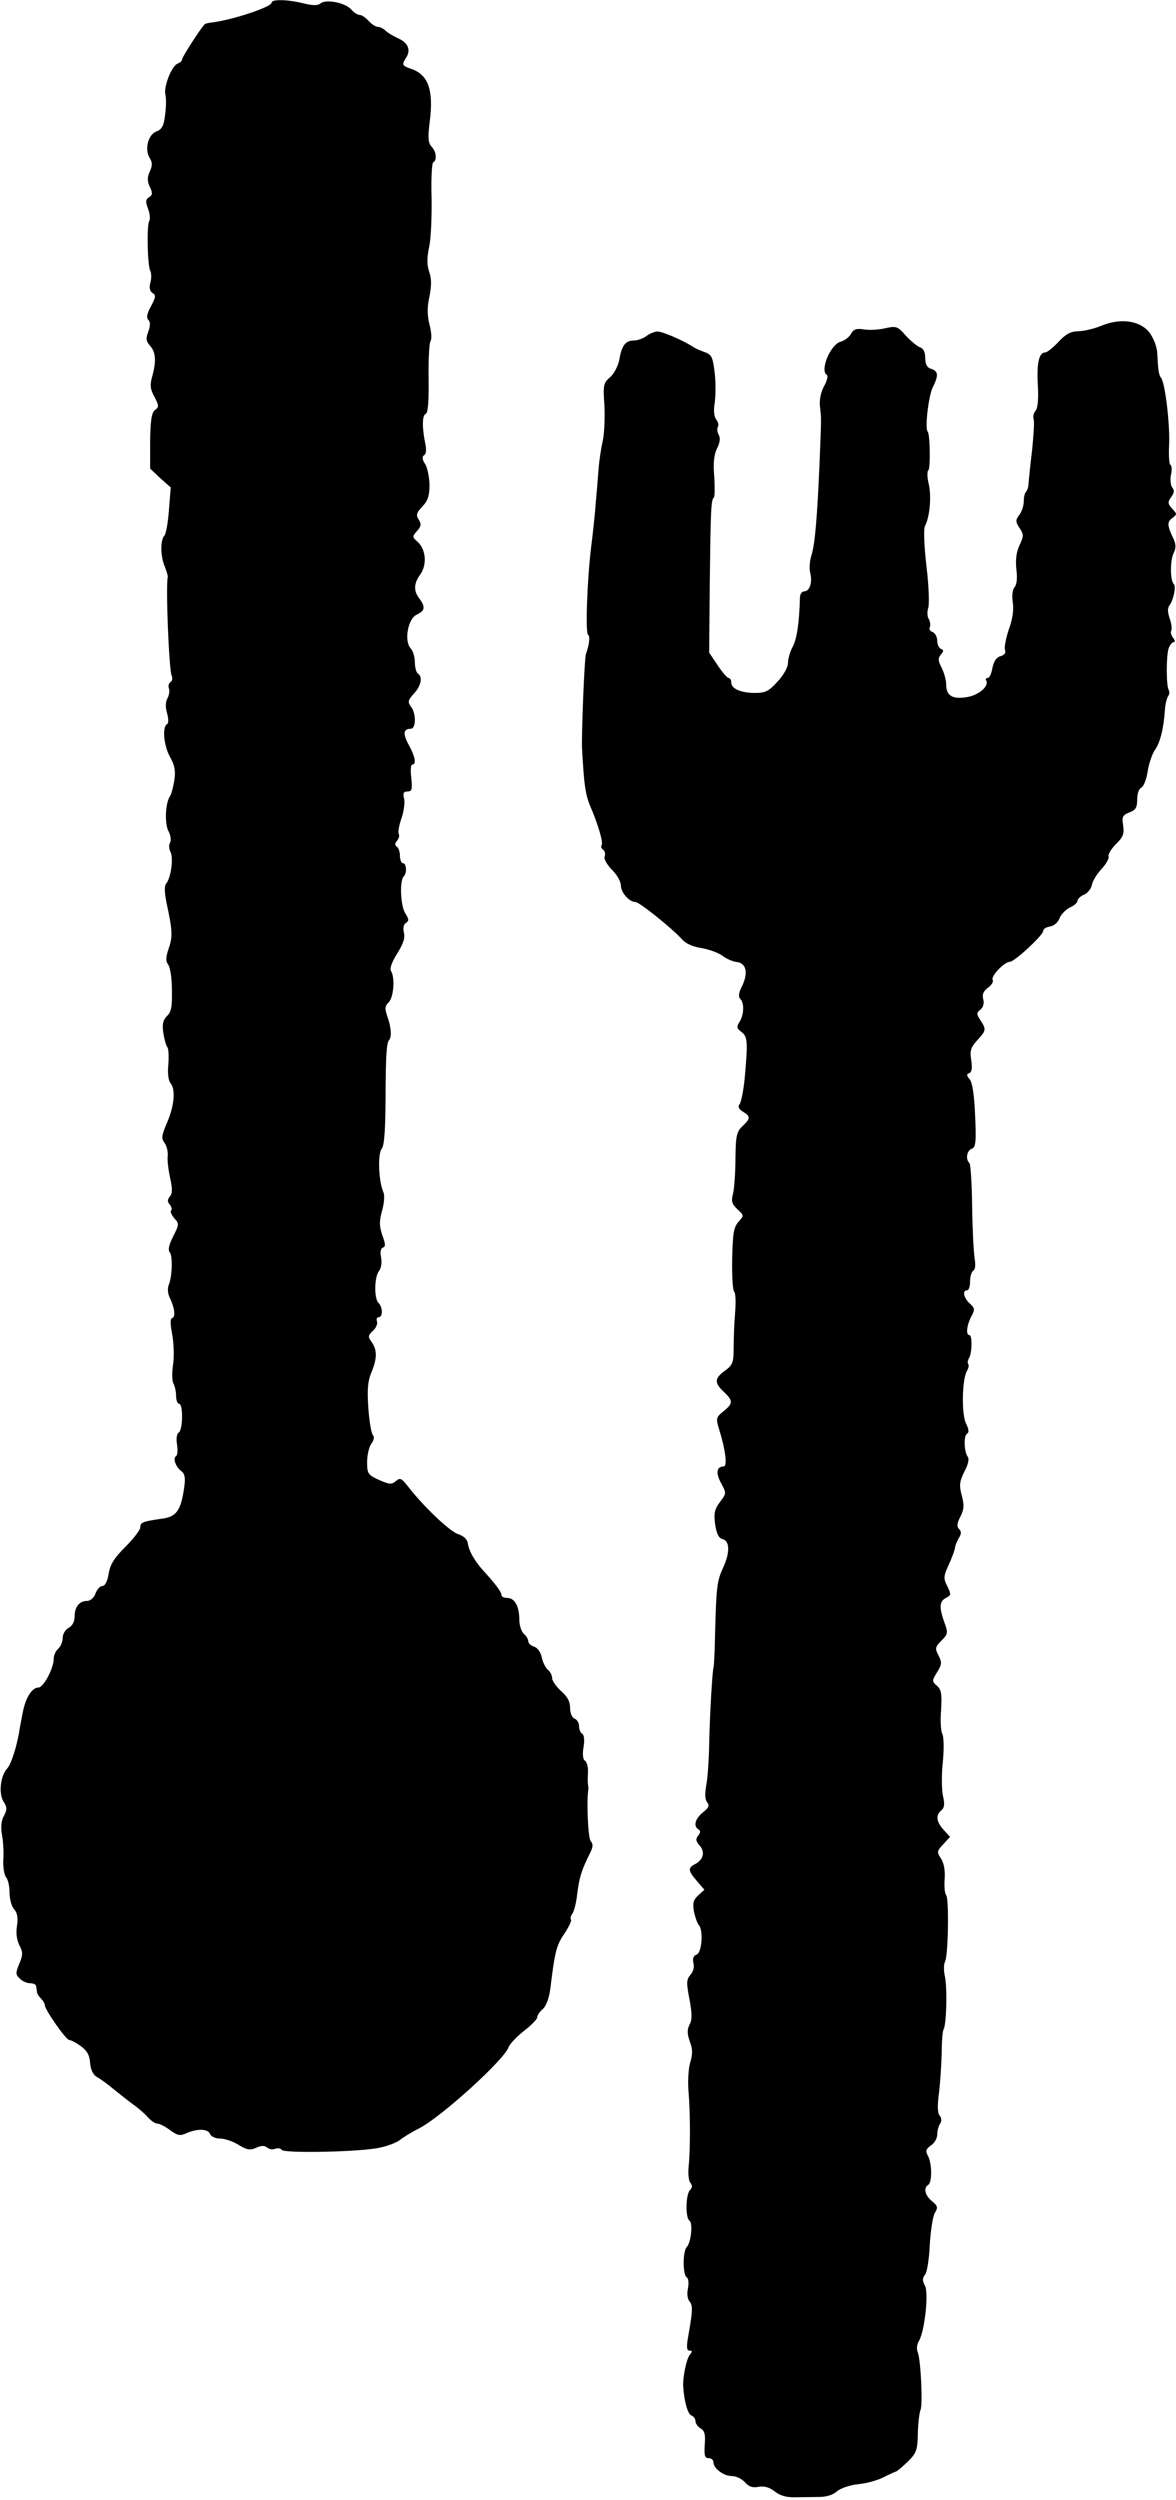
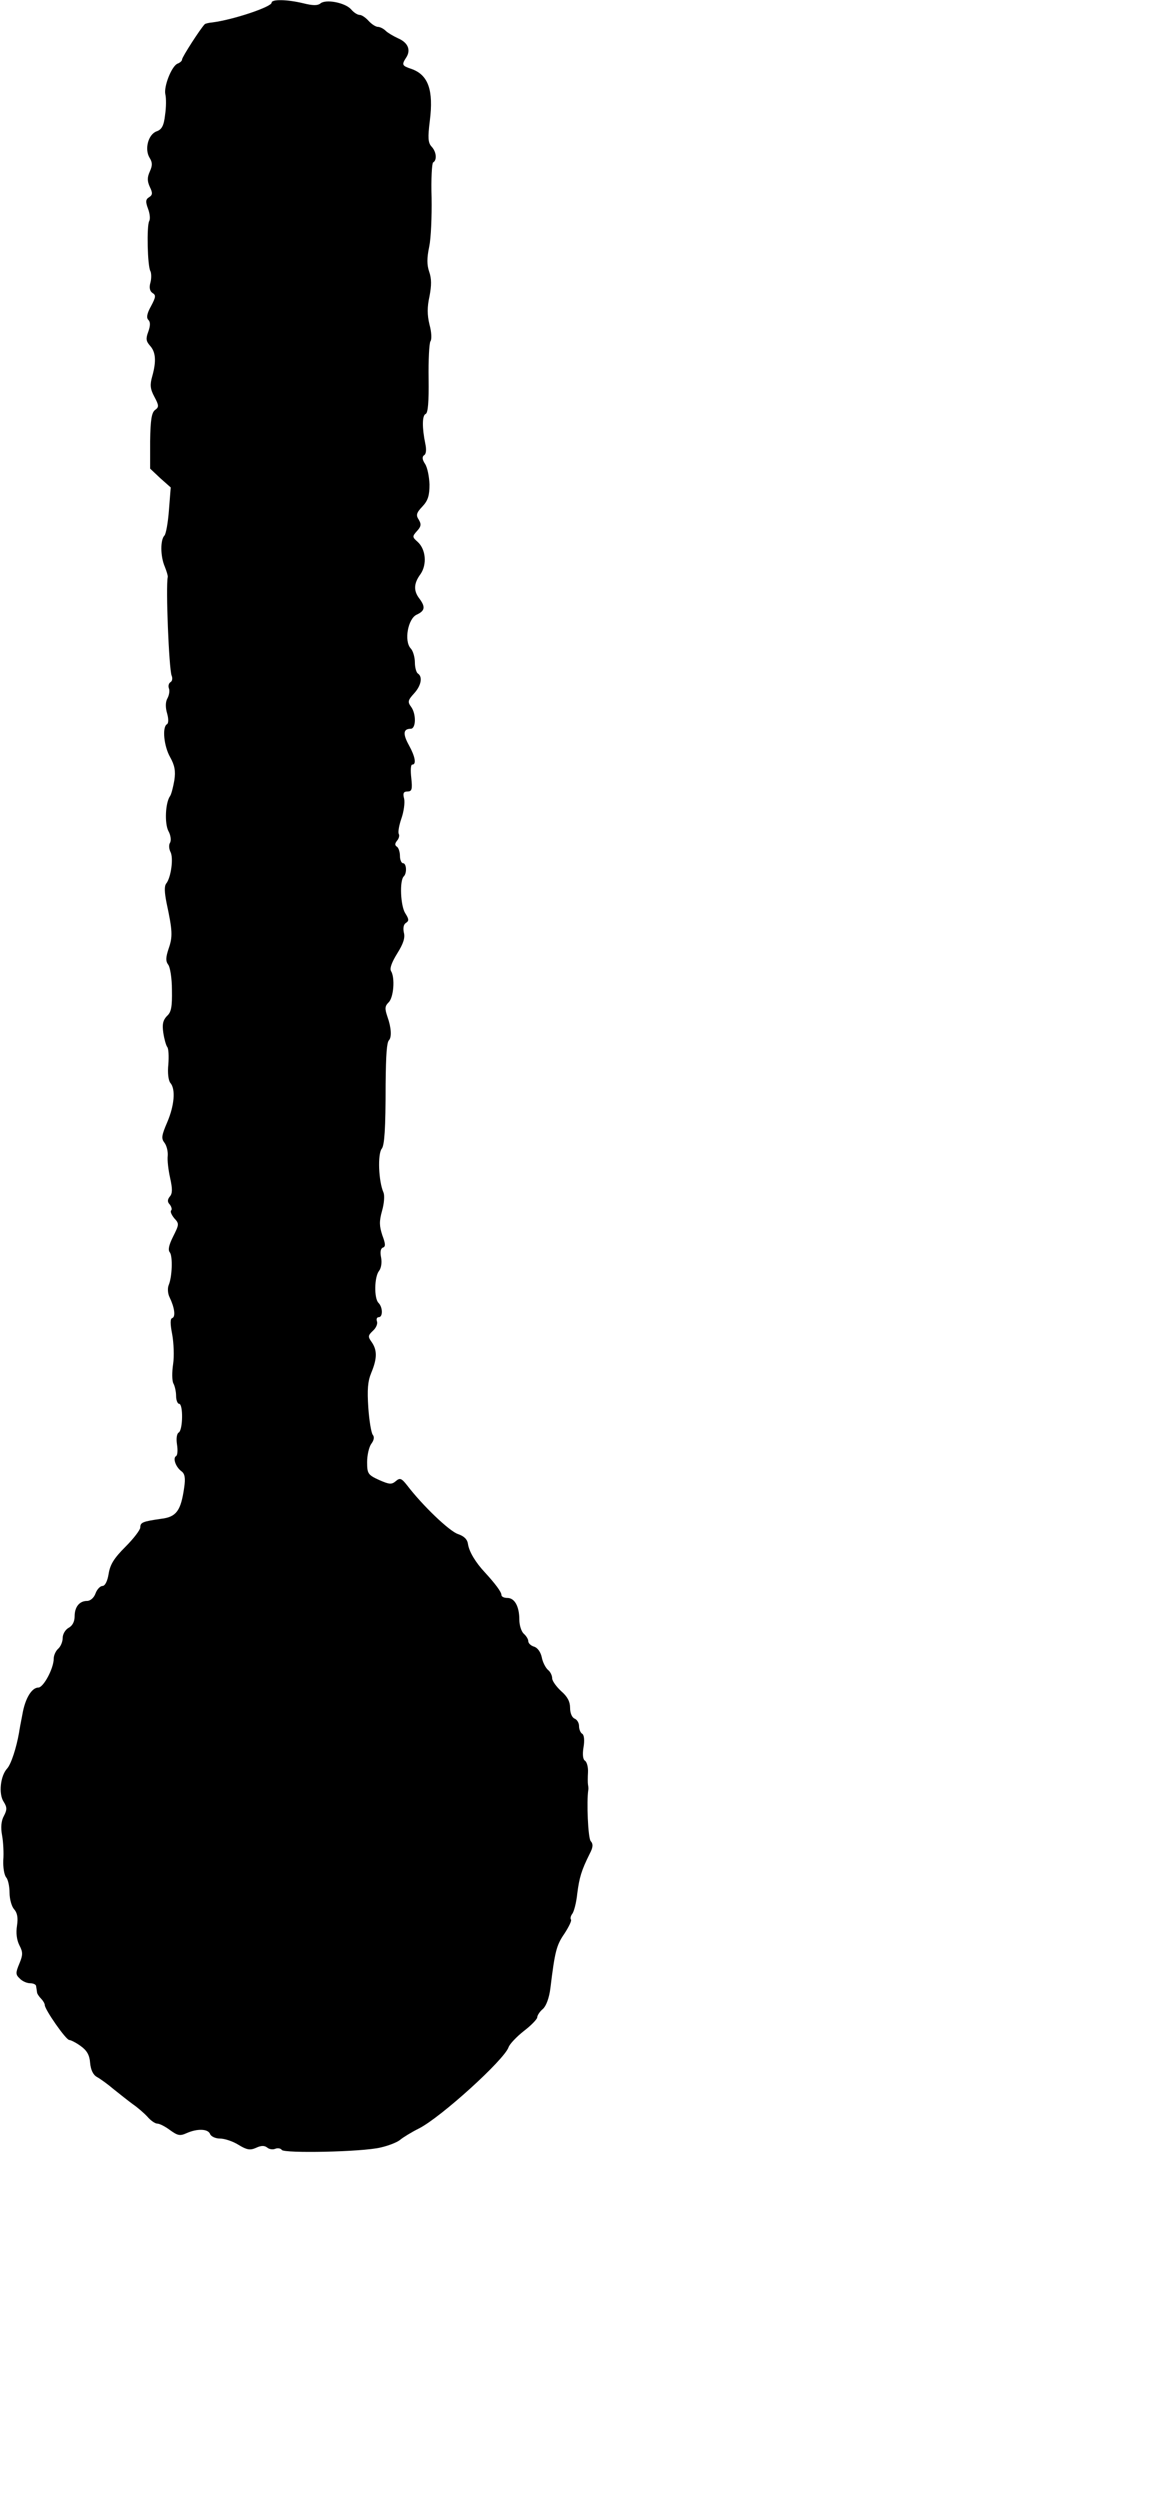
<svg xmlns="http://www.w3.org/2000/svg" version="1.0" width="394pt" height="837pt" viewBox="0 0 394 837" preserveAspectRatio="xMidYMid meet">
  <g transform="translate(0,837) scale(0.1,-0.1)" fill="#000000" stroke="none">
    <path d="M910 8361 c0 -14 -128 -57 -198 -66 -12 -1 -24 -4 -26 -6 -14 -14 -76 -110 -76 -118 0 -5 -7 -11 -15 -14 -20 -8 -47 -77 -41 -103 3 -12 3 -43 -1 -69 -4 -36 -11 -49 -29 -55 -28 -11 -40 -60 -23 -88 10 -16 10 -26 1 -46 -9 -20 -9 -32 0 -52 10 -20 9 -27 -2 -34 -12 -7 -13 -15 -4 -39 6 -16 8 -34 4 -41 -9 -15 -6 -152 4 -168 3 -6 4 -23 0 -38 -5 -17 -2 -29 7 -35 12 -7 11 -14 -5 -44 -14 -25 -16 -39 -9 -46 7 -7 7 -19 0 -39 -9 -24 -8 -32 6 -48 19 -21 21 -52 7 -102 -8 -28 -7 -42 7 -68 16 -30 16 -35 2 -45 -11 -9 -15 -33 -16 -104 l0 -92 34 -32 35 -31 -6 -76 c-3 -41 -10 -80 -15 -85 -14 -14 -14 -69 1 -104 6 -15 11 -31 10 -35 -7 -33 4 -306 13 -330 4 -9 2 -19 -4 -22 -6 -4 -8 -13 -5 -21 3 -7 1 -22 -5 -33 -7 -12 -7 -31 -1 -51 5 -18 5 -33 -1 -36 -16 -10 -10 -73 11 -110 15 -27 19 -46 14 -78 -4 -23 -10 -46 -14 -52 -16 -22 -19 -91 -6 -117 8 -14 10 -31 6 -39 -5 -7 -4 -21 1 -31 11 -20 2 -86 -14 -106 -7 -9 -6 -29 1 -65 20 -93 21 -113 7 -153 -10 -30 -10 -42 -2 -53 7 -8 13 -46 13 -85 1 -57 -2 -75 -17 -88 -13 -14 -16 -27 -12 -55 3 -21 9 -42 13 -48 5 -5 6 -32 4 -59 -3 -27 0 -54 7 -62 18 -21 13 -76 -11 -132 -19 -44 -20 -54 -9 -68 7 -9 12 -28 11 -43 -2 -15 2 -48 8 -75 8 -36 8 -52 -1 -62 -8 -10 -9 -18 0 -27 6 -8 8 -17 4 -20 -3 -4 2 -15 11 -26 17 -18 16 -21 -4 -61 -14 -28 -18 -45 -11 -53 10 -13 8 -82 -4 -110 -4 -10 -3 -28 3 -40 17 -35 21 -66 9 -70 -7 -2 -7 -19 0 -55 5 -28 7 -73 3 -99 -4 -26 -4 -56 1 -65 5 -9 9 -28 9 -42 0 -14 5 -26 10 -26 14 0 13 -87 -1 -96 -7 -4 -9 -21 -6 -40 3 -19 2 -36 -3 -39 -12 -7 -1 -37 18 -51 11 -8 14 -22 9 -55 -11 -77 -26 -98 -77 -104 -62 -9 -70 -12 -70 -29 0 -8 -22 -37 -50 -65 -38 -38 -51 -59 -56 -90 -4 -25 -12 -41 -21 -41 -7 0 -18 -11 -23 -25 -5 -14 -17 -25 -28 -25 -26 0 -42 -20 -42 -52 0 -17 -7 -31 -20 -38 -11 -6 -20 -21 -20 -34 0 -13 -7 -29 -15 -36 -8 -7 -15 -22 -15 -33 0 -33 -34 -96 -51 -97 -23 0 -45 -37 -54 -90 -5 -25 -10 -52 -11 -60 -9 -52 -27 -107 -40 -121 -23 -25 -29 -85 -12 -111 12 -19 12 -27 1 -48 -9 -16 -11 -39 -6 -65 4 -22 6 -60 4 -83 -1 -24 3 -50 10 -58 6 -7 11 -30 11 -51 0 -21 7 -46 15 -55 11 -12 14 -29 10 -55 -4 -25 -1 -48 8 -66 12 -23 12 -32 0 -61 -13 -31 -13 -37 1 -50 8 -9 24 -16 35 -16 10 0 20 -4 20 -10 1 -5 2 -14 3 -20 0 -5 7 -15 14 -22 6 -6 12 -16 12 -21 0 -15 71 -117 82 -117 5 0 23 -9 38 -20 21 -15 30 -30 32 -57 2 -23 10 -40 23 -47 11 -6 36 -24 56 -41 20 -16 49 -39 64 -50 16 -11 38 -30 49 -42 11 -13 26 -23 33 -23 8 0 27 -10 43 -22 25 -18 33 -20 55 -10 36 16 72 15 79 -3 3 -8 18 -15 33 -15 15 0 43 -9 62 -21 28 -17 39 -19 59 -10 17 8 28 8 37 1 7 -6 19 -8 28 -4 8 3 18 1 21 -4 7 -12 269 -7 331 8 27 6 57 18 66 26 8 7 37 25 63 38 73 37 286 230 300 272 4 11 27 35 51 54 25 19 45 40 45 46 0 6 8 19 19 28 11 10 21 37 25 69 15 123 20 144 47 183 15 23 25 44 22 47 -3 4 -1 12 4 19 6 7 14 38 17 68 7 54 14 78 42 134 11 21 12 32 3 42 -9 11 -14 133 -8 171 1 4 0 13 -1 18 -1 6 -1 24 0 41 1 18 -4 35 -10 39 -7 4 -9 21 -5 45 4 23 2 41 -4 45 -6 3 -11 15 -11 26 0 11 -7 22 -15 25 -9 4 -15 19 -15 36 0 21 -9 38 -30 56 -16 15 -30 34 -30 43 0 9 -6 22 -14 28 -8 7 -18 26 -21 43 -4 18 -15 32 -26 35 -10 3 -19 11 -19 18 0 7 -7 18 -15 25 -8 7 -15 28 -15 47 0 45 -16 73 -40 73 -11 0 -20 4 -20 10 0 10 -21 38 -55 75 -31 33 -53 69 -57 95 -2 16 -13 27 -34 34 -29 10 -118 95 -170 163 -19 24 -24 26 -38 14 -14 -12 -22 -11 -56 4 -37 17 -40 21 -40 60 0 22 6 50 14 61 9 12 11 23 5 30 -5 6 -12 47 -15 91 -4 60 -2 88 10 117 20 48 20 76 1 103 -13 18 -12 22 5 38 10 9 16 23 13 31 -3 8 0 14 6 14 14 0 14 33 -1 48 -15 15 -14 87 2 107 7 9 10 27 7 44 -4 19 -2 31 6 34 9 3 9 12 -2 41 -10 31 -11 46 -1 82 7 24 9 51 5 61 -17 38 -20 130 -6 147 9 11 13 64 13 216 1 102 4 139 11 147 10 10 8 43 -5 79 -9 27 -9 35 4 48 17 16 22 83 8 105 -5 9 3 30 21 59 20 32 27 52 22 70 -3 15 -1 27 7 32 11 7 10 13 -2 32 -16 24 -20 110 -5 124 11 11 9 44 -3 44 -5 0 -10 11 -10 24 0 14 -5 28 -10 31 -8 5 -7 11 0 20 7 8 9 18 6 23 -3 6 1 29 9 52 8 23 12 53 9 66 -5 18 -2 24 11 24 15 0 17 7 13 45 -3 25 -2 45 3 45 15 0 10 27 -11 65 -21 38 -19 55 6 55 18 0 19 50 1 74 -12 16 -10 22 10 44 24 26 30 56 13 67 -5 3 -10 20 -10 37 0 17 -6 39 -14 47 -23 25 -9 100 20 113 28 13 30 26 9 54 -20 26 -19 51 4 82 22 32 18 83 -10 108 -18 16 -18 18 -2 36 14 15 15 23 6 38 -10 15 -8 23 12 44 19 20 24 37 24 74 -1 26 -7 57 -15 69 -10 15 -10 24 -3 29 7 4 8 19 4 38 -11 53 -11 95 1 100 8 3 11 41 10 118 -1 62 2 118 6 125 5 6 4 31 -3 56 -8 33 -8 59 0 95 7 37 7 59 -1 82 -8 23 -8 46 0 84 6 28 9 102 8 164 -2 62 1 115 5 118 14 8 11 36 -5 53 -12 13 -13 30 -6 86 13 103 -5 154 -61 174 -33 11 -34 14 -17 40 15 25 4 49 -29 63 -15 7 -34 18 -41 25 -7 7 -19 13 -26 13 -7 0 -21 9 -31 20 -10 11 -23 20 -30 20 -7 0 -20 8 -29 19 -20 22 -85 35 -103 19 -9 -7 -25 -7 -57 1 -54 13 -106 14 -106 2z" />
-     <path d="M3689 7279 c-24 -10 -59 -18 -78 -18 -25 -1 -41 -10 -65 -36 -18 -19 -38 -35 -44 -35 -21 0 -29 -35 -25 -108 3 -47 0 -79 -8 -88 -6 -7 -9 -20 -6 -27 3 -7 0 -53 -5 -103 -6 -49 -11 -99 -12 -111 0 -12 -4 -25 -8 -29 -5 -4 -8 -19 -8 -33 0 -14 -7 -35 -15 -45 -13 -17 -13 -23 1 -44 14 -21 14 -27 0 -57 -11 -23 -14 -48 -11 -80 4 -29 2 -52 -6 -61 -7 -8 -9 -29 -6 -50 4 -24 0 -56 -13 -91 -10 -30 -16 -61 -13 -69 4 -10 -2 -17 -15 -21 -13 -3 -22 -16 -27 -39 -3 -19 -10 -34 -16 -34 -6 0 -8 -4 -5 -8 11 -19 -25 -50 -65 -56 -49 -8 -69 5 -69 43 0 14 -7 39 -15 55 -12 23 -13 32 -3 44 10 12 10 16 1 19 -7 3 -13 15 -13 28 0 12 -7 26 -16 29 -8 3 -12 10 -9 16 3 5 2 18 -3 27 -6 9 -6 26 -2 38 4 11 2 74 -6 139 -8 69 -10 125 -5 135 16 30 22 97 13 139 -6 23 -6 44 -2 47 8 5 6 122 -2 130 -10 10 3 120 17 148 20 40 19 54 -5 62 -14 4 -20 15 -20 36 0 19 -6 32 -17 36 -10 3 -31 21 -48 39 -28 32 -32 33 -69 25 -21 -5 -53 -7 -71 -4 -26 4 -35 1 -44 -15 -6 -11 -21 -22 -34 -26 -34 -8 -71 -96 -47 -111 5 -3 1 -20 -9 -38 -11 -20 -16 -45 -14 -67 5 -42 5 -34 -1 -185 -8 -191 -16 -278 -27 -313 -6 -18 -8 -44 -5 -58 9 -33 -1 -64 -20 -64 -8 0 -14 -10 -14 -22 -2 -81 -10 -137 -24 -163 -9 -16 -16 -41 -16 -55 0 -14 -15 -41 -35 -62 -29 -32 -40 -38 -75 -38 -48 0 -80 14 -80 35 0 8 -4 15 -9 15 -4 0 -21 19 -37 43 l-28 42 2 235 c3 243 4 276 14 285 3 3 3 34 1 69 -4 45 -1 73 9 94 10 19 12 35 6 46 -5 9 -6 21 -3 27 4 5 1 16 -5 24 -8 10 -10 30 -5 60 3 25 3 71 -1 101 -6 48 -10 57 -33 65 -14 5 -33 13 -41 19 -33 21 -100 50 -117 50 -10 0 -27 -7 -37 -15 -11 -8 -30 -15 -42 -15 -28 0 -41 -16 -49 -64 -4 -21 -18 -48 -31 -59 -22 -19 -24 -26 -19 -94 2 -40 0 -95 -6 -121 -6 -26 -12 -69 -14 -97 -2 -27 -6 -76 -9 -108 -2 -31 -9 -97 -15 -145 -14 -112 -20 -291 -11 -297 8 -5 4 -34 -7 -65 -5 -12 -15 -270 -13 -315 7 -127 11 -156 30 -200 25 -59 41 -115 36 -124 -4 -5 -1 -13 5 -16 5 -4 8 -14 5 -22 -4 -8 7 -27 24 -45 17 -16 30 -40 30 -52 0 -24 28 -56 49 -56 13 0 124 -89 156 -125 12 -14 37 -25 64 -29 24 -4 56 -15 70 -25 14 -11 37 -21 51 -22 31 -5 37 -37 16 -81 -11 -21 -13 -35 -6 -42 14 -14 13 -52 -2 -77 -11 -17 -10 -22 6 -34 21 -16 22 -33 11 -155 -4 -41 -12 -80 -17 -87 -7 -8 -3 -16 11 -25 26 -16 26 -22 -1 -48 -20 -19 -23 -31 -24 -108 0 -48 -4 -101 -8 -118 -7 -26 -4 -35 15 -53 22 -20 22 -21 3 -42 -16 -18 -19 -38 -21 -125 -1 -57 2 -106 7 -109 4 -3 6 -33 3 -68 -3 -34 -5 -87 -5 -118 0 -51 -3 -59 -29 -78 -36 -26 -36 -41 -4 -71 32 -30 31 -39 -1 -65 -24 -19 -26 -24 -16 -56 23 -74 30 -129 16 -129 -23 0 -27 -21 -8 -56 18 -33 18 -34 -4 -63 -18 -24 -21 -38 -16 -75 5 -32 12 -46 25 -49 24 -6 25 -45 2 -95 -21 -45 -23 -67 -27 -212 -1 -63 -4 -117 -5 -120 -4 -8 -13 -157 -15 -260 -1 -52 -5 -114 -10 -138 -5 -29 -4 -47 3 -56 9 -11 6 -18 -14 -34 -26 -21 -33 -46 -15 -57 8 -5 7 -11 -1 -21 -9 -11 -8 -18 5 -33 19 -21 13 -47 -15 -62 -25 -13 -24 -22 6 -57 l25 -29 -21 -19 c-16 -15 -19 -26 -14 -54 4 -19 11 -39 16 -45 16 -16 11 -92 -7 -99 -11 -4 -14 -13 -11 -28 4 -13 0 -29 -10 -40 -13 -15 -14 -26 -3 -82 9 -48 9 -69 0 -85 -8 -16 -8 -30 1 -56 10 -25 10 -43 1 -72 -6 -21 -8 -65 -5 -98 6 -74 6 -196 0 -250 -2 -22 0 -46 6 -53 7 -9 7 -16 -1 -24 -15 -15 -16 -94 -2 -103 12 -8 5 -74 -9 -88 -14 -14 -14 -94 0 -102 6 -4 7 -19 4 -36 -4 -18 -2 -36 5 -44 12 -14 11 -32 -6 -127 -4 -27 -3 -38 6 -38 10 0 10 -3 1 -14 -11 -13 -24 -76 -22 -106 3 -49 15 -92 27 -97 8 -3 14 -11 14 -19 0 -8 8 -19 18 -25 13 -8 16 -21 13 -55 -2 -35 0 -44 13 -44 9 0 16 -6 16 -13 0 -21 34 -47 62 -47 14 0 33 -9 44 -21 13 -15 26 -19 45 -15 19 3 36 -1 54 -15 17 -14 40 -21 68 -20 23 0 60 1 81 1 24 0 48 7 60 19 12 10 43 21 73 24 29 3 67 14 85 24 18 9 36 17 39 18 4 0 21 15 39 32 30 29 34 39 35 95 1 35 5 70 9 79 8 19 1 167 -9 193 -5 11 -3 27 3 37 20 32 34 161 21 186 -9 17 -9 26 0 37 7 8 14 53 16 100 3 47 10 95 17 107 11 18 10 23 -9 39 -24 19 -30 45 -13 55 13 8 13 71 -1 97 -9 16 -7 23 10 35 12 8 21 24 21 36 0 12 4 29 10 37 5 9 5 19 -2 27 -7 9 -8 34 -2 76 4 34 8 94 9 132 0 39 3 75 6 80 10 15 13 135 5 177 -5 20 -4 42 0 50 11 17 14 211 4 223 -5 6 -7 30 -5 55 2 28 -3 53 -12 67 -15 22 -14 26 7 48 l23 25 -21 23 c-25 27 -28 50 -8 66 10 9 12 21 5 49 -4 20 -5 72 0 114 4 43 3 85 -2 93 -5 9 -7 45 -4 80 3 53 1 68 -14 81 -17 15 -17 17 1 46 16 26 16 33 4 56 -12 23 -11 28 10 49 22 22 23 26 10 61 -18 51 -17 70 5 82 18 9 18 12 5 39 -14 27 -13 34 6 75 11 25 20 50 20 56 0 5 6 19 12 30 9 14 10 22 1 31 -8 8 -7 19 5 42 12 24 13 38 4 71 -9 34 -7 46 9 79 13 24 17 43 11 50 -12 17 -14 70 -2 77 7 4 6 15 -3 33 -16 30 -14 146 2 176 6 10 8 21 5 24 -3 3 -2 12 2 19 11 16 12 78 2 78 -13 0 -9 33 6 62 13 24 12 28 -5 44 -20 18 -26 44 -9 44 6 0 10 13 10 29 0 17 5 33 11 37 7 4 8 20 4 43 -3 20 -7 97 -8 173 -1 75 -5 140 -9 144 -14 13 -9 42 8 48 13 5 15 22 11 111 -3 69 -9 110 -18 121 -11 13 -11 18 -2 21 9 3 11 17 7 43 -5 32 -2 43 20 67 30 33 31 36 11 67 -14 21 -14 25 0 36 9 7 13 21 9 35 -4 16 1 27 16 38 12 9 19 20 16 26 -8 12 39 61 58 61 16 1 111 89 111 103 0 7 10 13 23 15 13 2 27 14 32 28 5 13 21 29 35 36 14 6 25 16 25 22 0 6 10 16 23 21 12 6 23 20 25 32 2 12 16 36 32 53 16 17 27 37 24 43 -2 7 9 25 25 41 24 24 28 34 24 62 -5 29 -2 35 21 44 21 8 26 16 26 44 0 19 6 36 14 39 7 3 17 27 21 54 4 26 15 59 25 73 17 24 29 72 33 135 1 17 6 36 10 43 5 6 6 16 3 21 -9 13 -9 113 -1 139 4 12 12 22 17 22 6 0 5 6 -2 15 -6 8 -9 18 -6 23 3 6 1 24 -5 41 -7 20 -8 36 -1 44 13 17 23 63 15 71 -13 12 -13 80 -1 104 8 16 8 28 1 45 -22 46 -24 59 -6 72 17 13 17 14 0 32 -15 17 -15 22 -3 39 10 13 11 23 4 31 -6 7 -8 26 -5 43 4 16 3 32 -2 34 -4 3 -6 34 -4 68 3 65 -13 205 -27 223 -8 10 -10 26 -13 86 -2 21 -13 49 -27 67 -32 39 -96 48 -161 21z" />
  </g>
</svg>